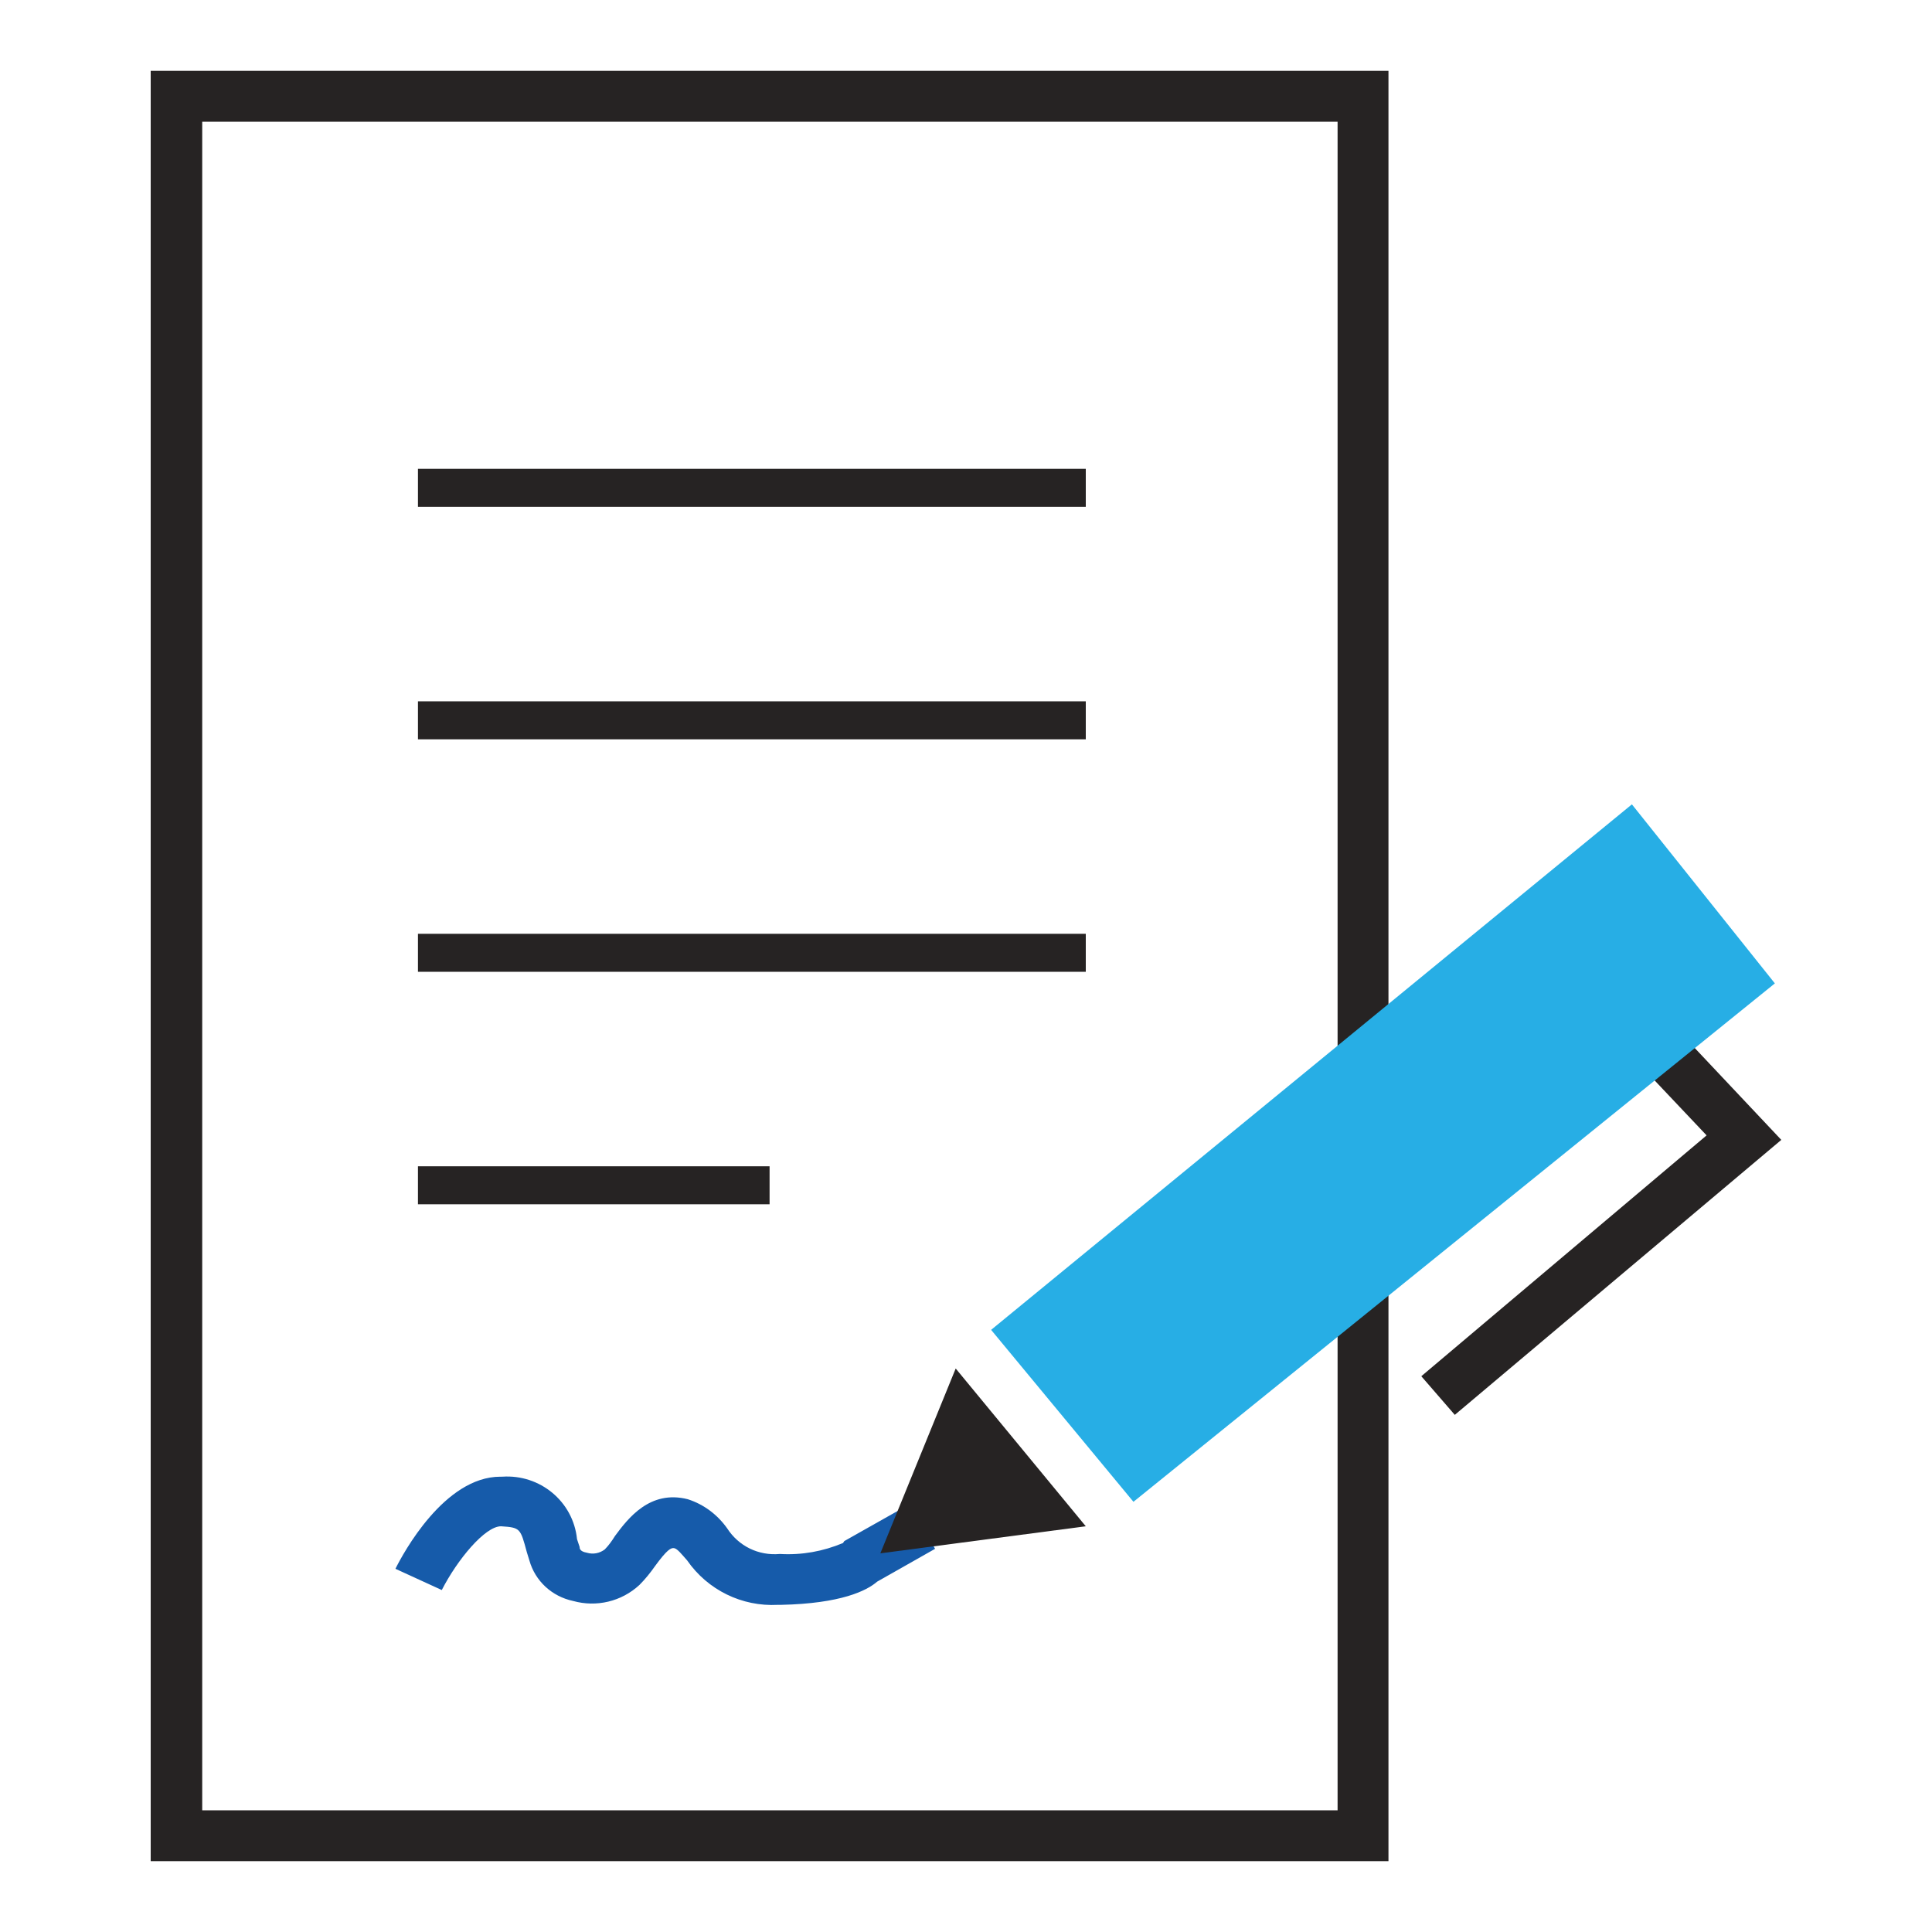
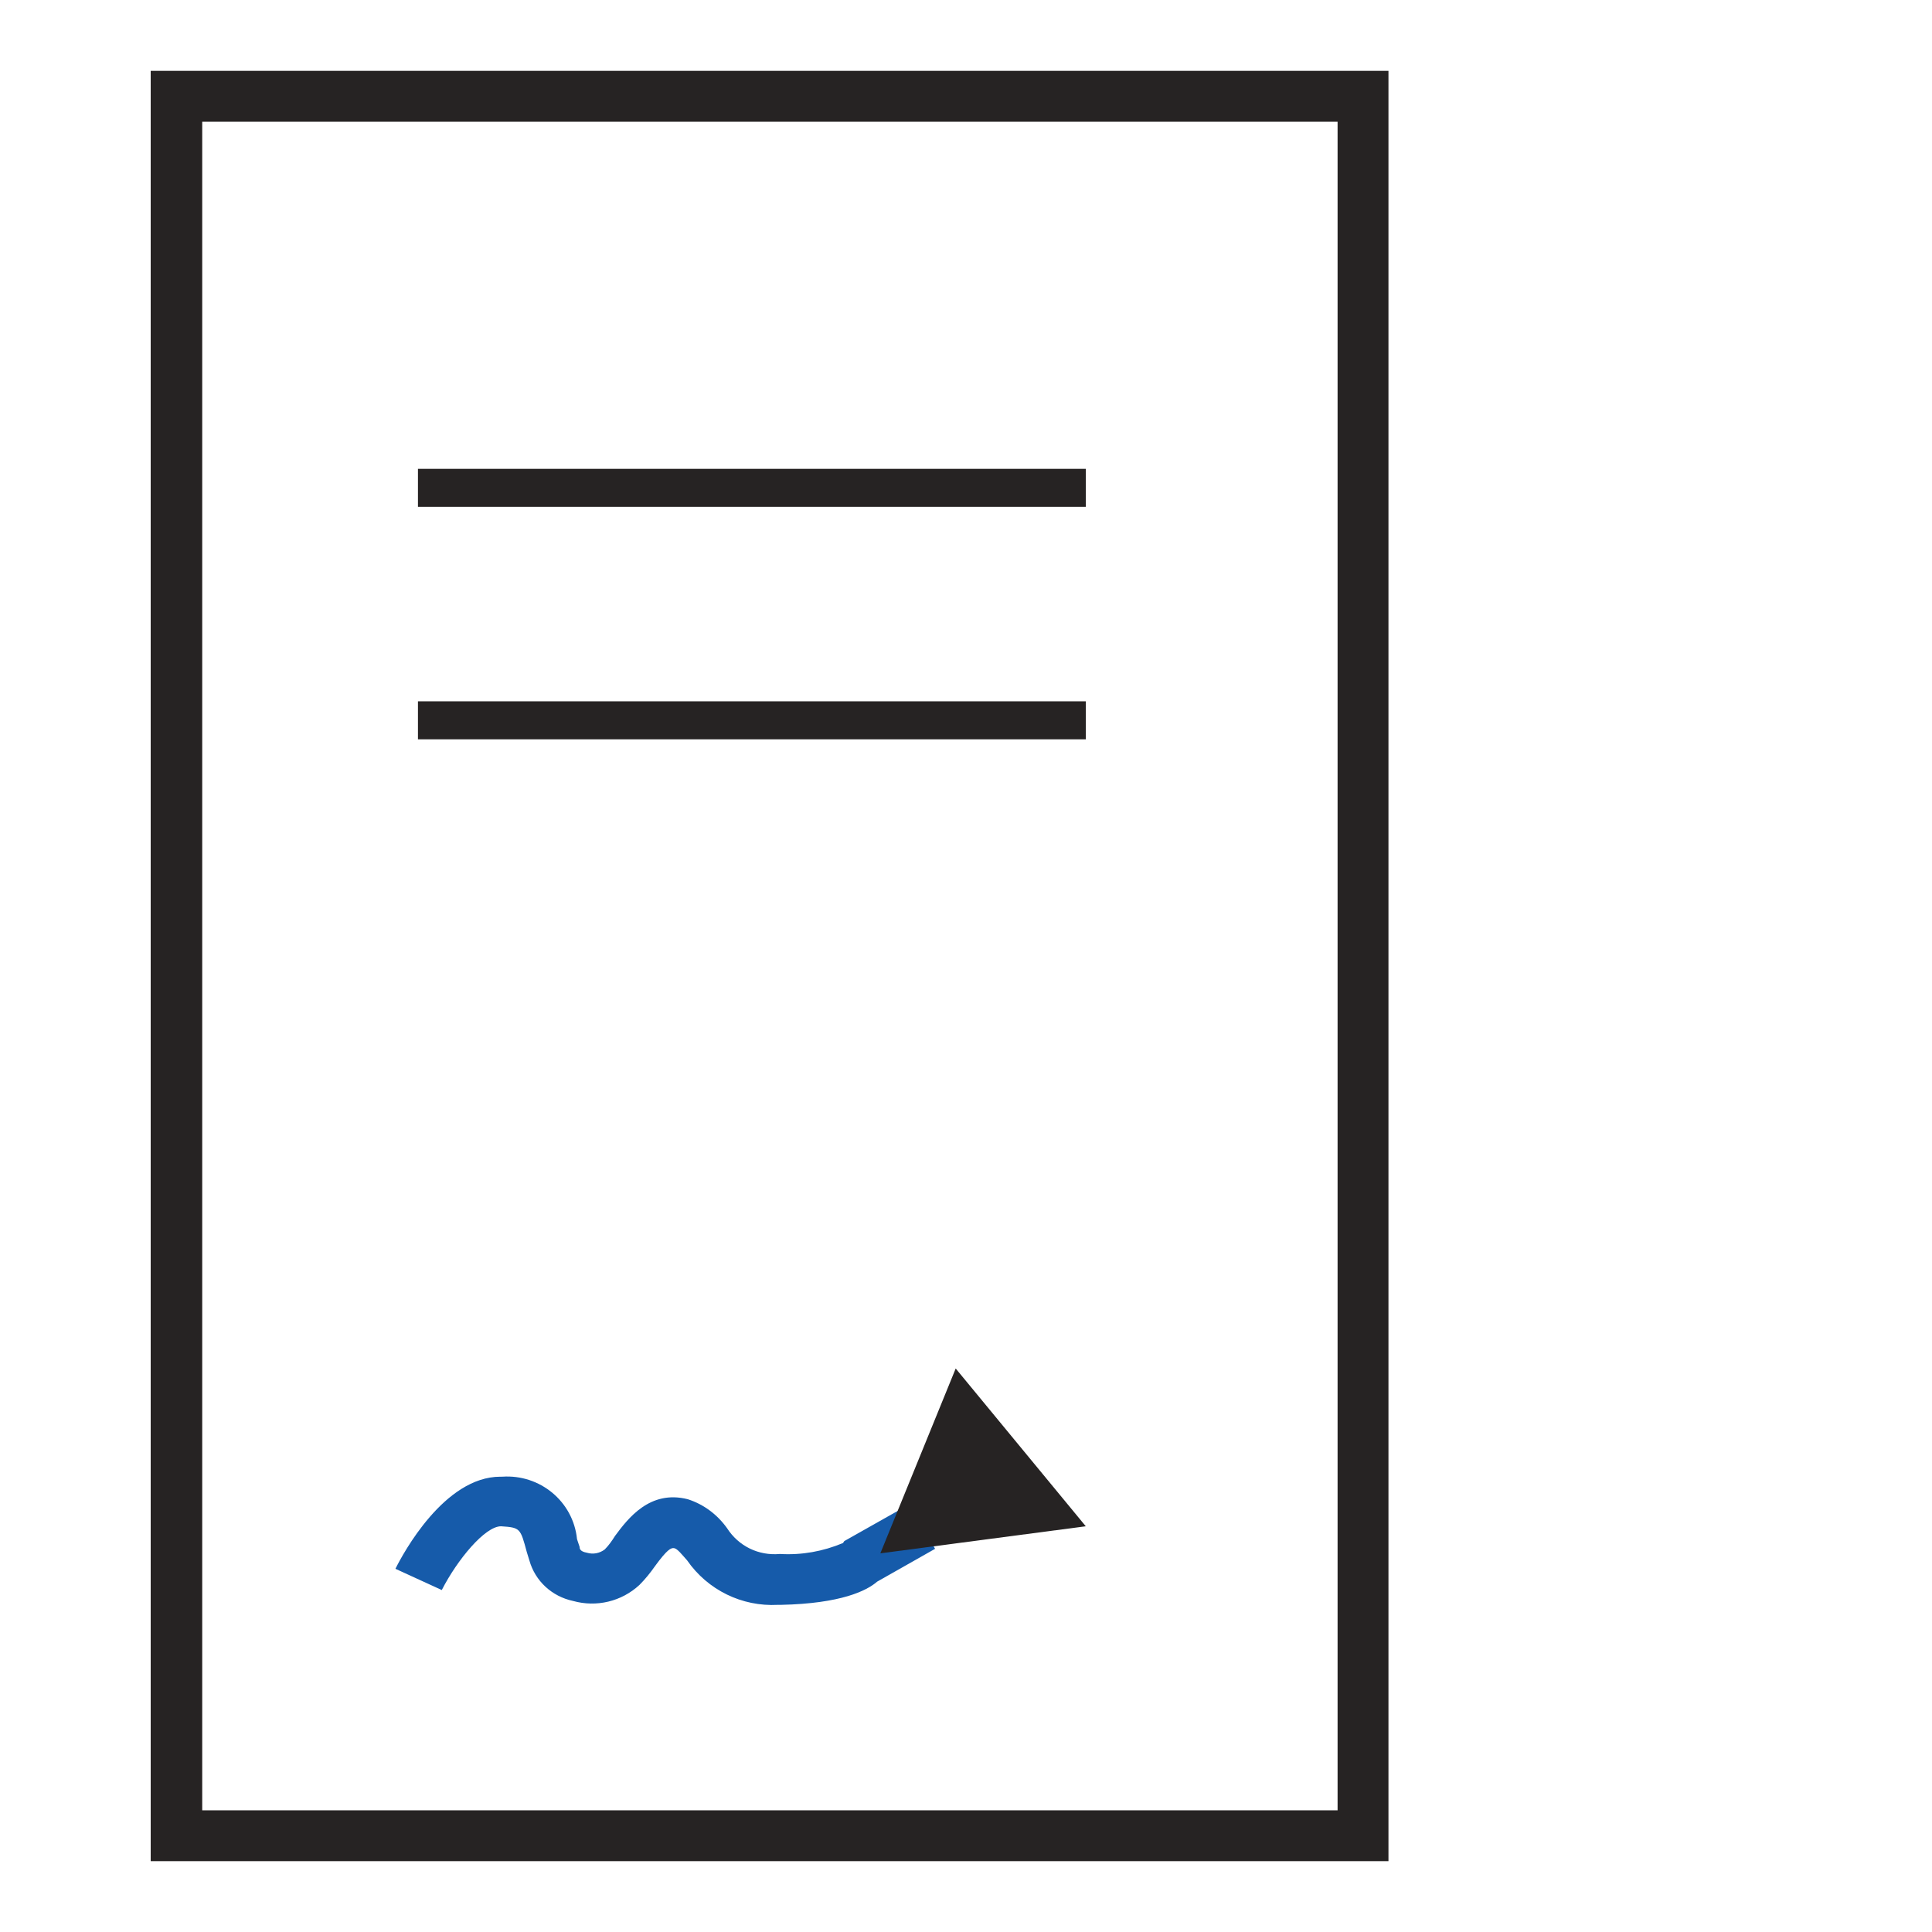
<svg xmlns="http://www.w3.org/2000/svg" version="1.1" id="Layer_1" x="0px" y="0px" viewBox="0 0 300 300" style="enable-background:new 0 0 300 300;" xml:space="preserve">
  <style type="text/css">
	.st0{fill:#262323;}
	.st1{fill:#165BAA;}
	.st2{fill:#27AEE5;}
</style>
  <g id="Layer_1_1_">
    <path class="st0" d="M215.6,289H23.4V11h192.2L215.6,289L215.6,289z M31.4,281.1h176.3V18.9H31.4V281.1z" />
    <path class="st1" d="M120.8,249.2c-5.6,0.3-10.9-2.3-14.1-6.9c-0.8-0.9-1.5-1.8-2-1.9c-0.5-0.1-1.1,0.2-3,2.8c-0.7,1-1.5,2-2.4,2.9   c-2.8,2.6-6.7,3.5-10.3,2.5c-3.3-0.7-5.9-3.1-6.8-6.3l-0.4-1.3c-1-3.7-1-3.8-4-4l0,0c-2.5,0-6.8,5.2-9.2,9.9l-7.2-3.3   c1.2-2.4,7.6-14.3,16.3-14.3H78c5.8-0.4,11,3.8,11.6,9.7l0.4,1.2c0,0.2,0,0.7,1.1,0.9c1,0.3,2,0.1,2.8-0.5c0.6-0.6,1.1-1.3,1.6-2.1   c2-2.7,5.4-7.2,11.3-5.7c2.5,0.8,4.6,2.4,6.1,4.5c1.8,2.8,4.9,4.3,8.2,4c3.4,0.2,6.7-0.4,9.8-1.7l0.2-0.3l10.1-5.7l4,6.9l-9,5.1   c-1.6,1.4-5.6,3.4-14.9,3.6L120.8,249.2z" />
-     <polygon class="st0" points="225.9,219.7 220.7,213.7 265,176.3 254.5,165.2 260.3,159.7 276.6,177  " />
-     <polygon class="st2" points="153.9,206.5 176,233.2 275.6,152.7 253.4,124.9  " />
    <polygon class="st0" points="148.4,212.5 168.6,237 136.7,241.2  " />
    <rect x="64.9" y="72.8" class="st0" width="103.7" height="5.9" />
    <rect x="64.9" y="108.9" class="st0" width="103.7" height="5.9" />
-     <rect x="64.9" y="145" class="st0" width="103.7" height="5.9" />
-     <rect x="64.9" y="181.1" class="st0" width="54.6" height="5.9" />
  </g>
</svg>